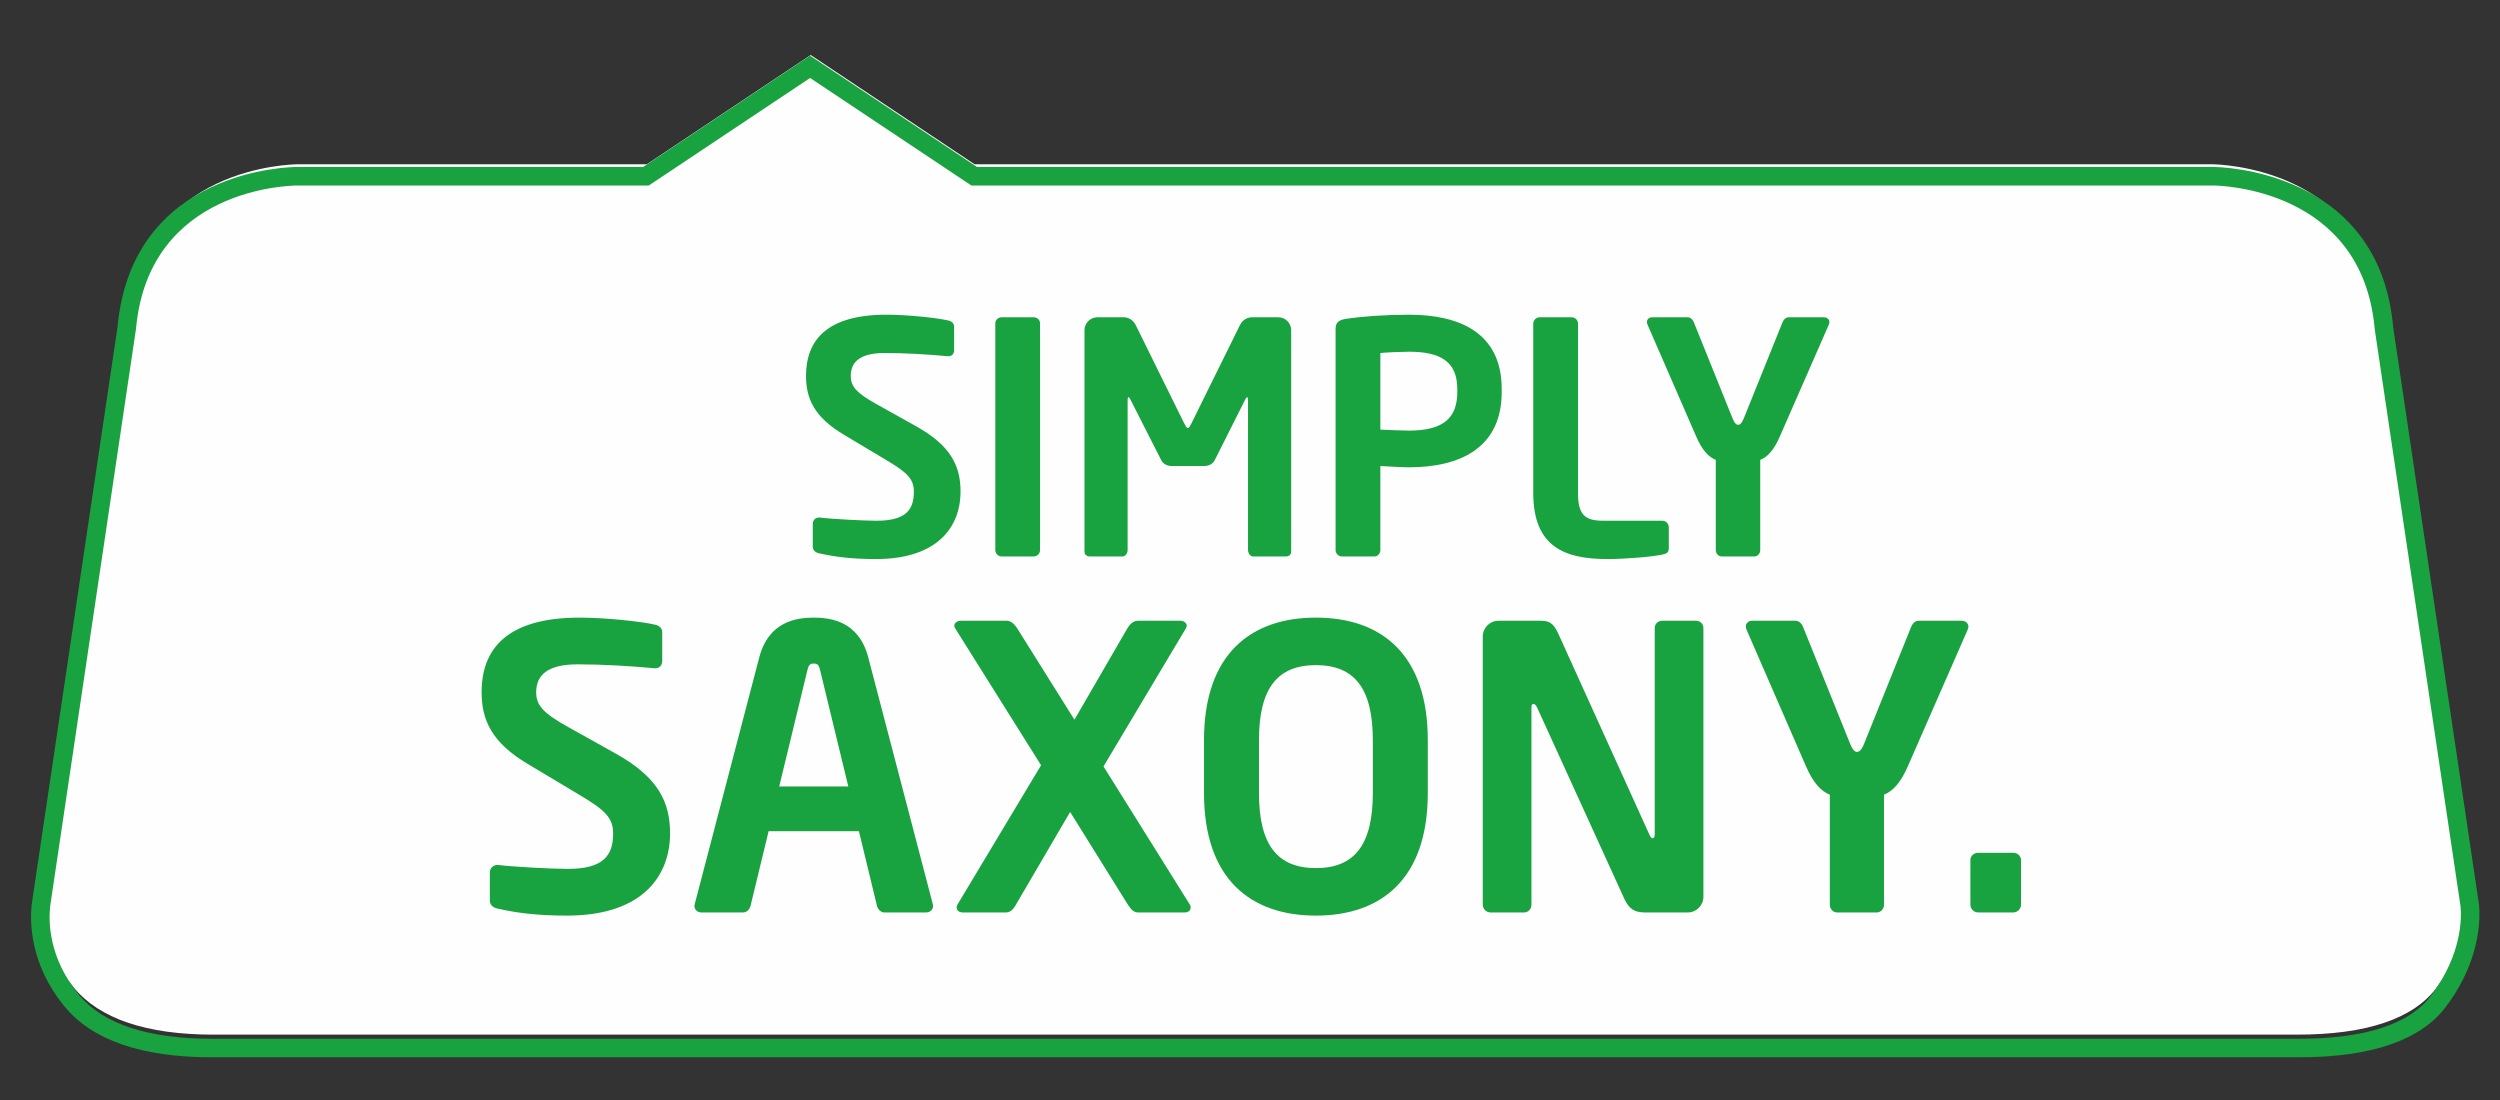
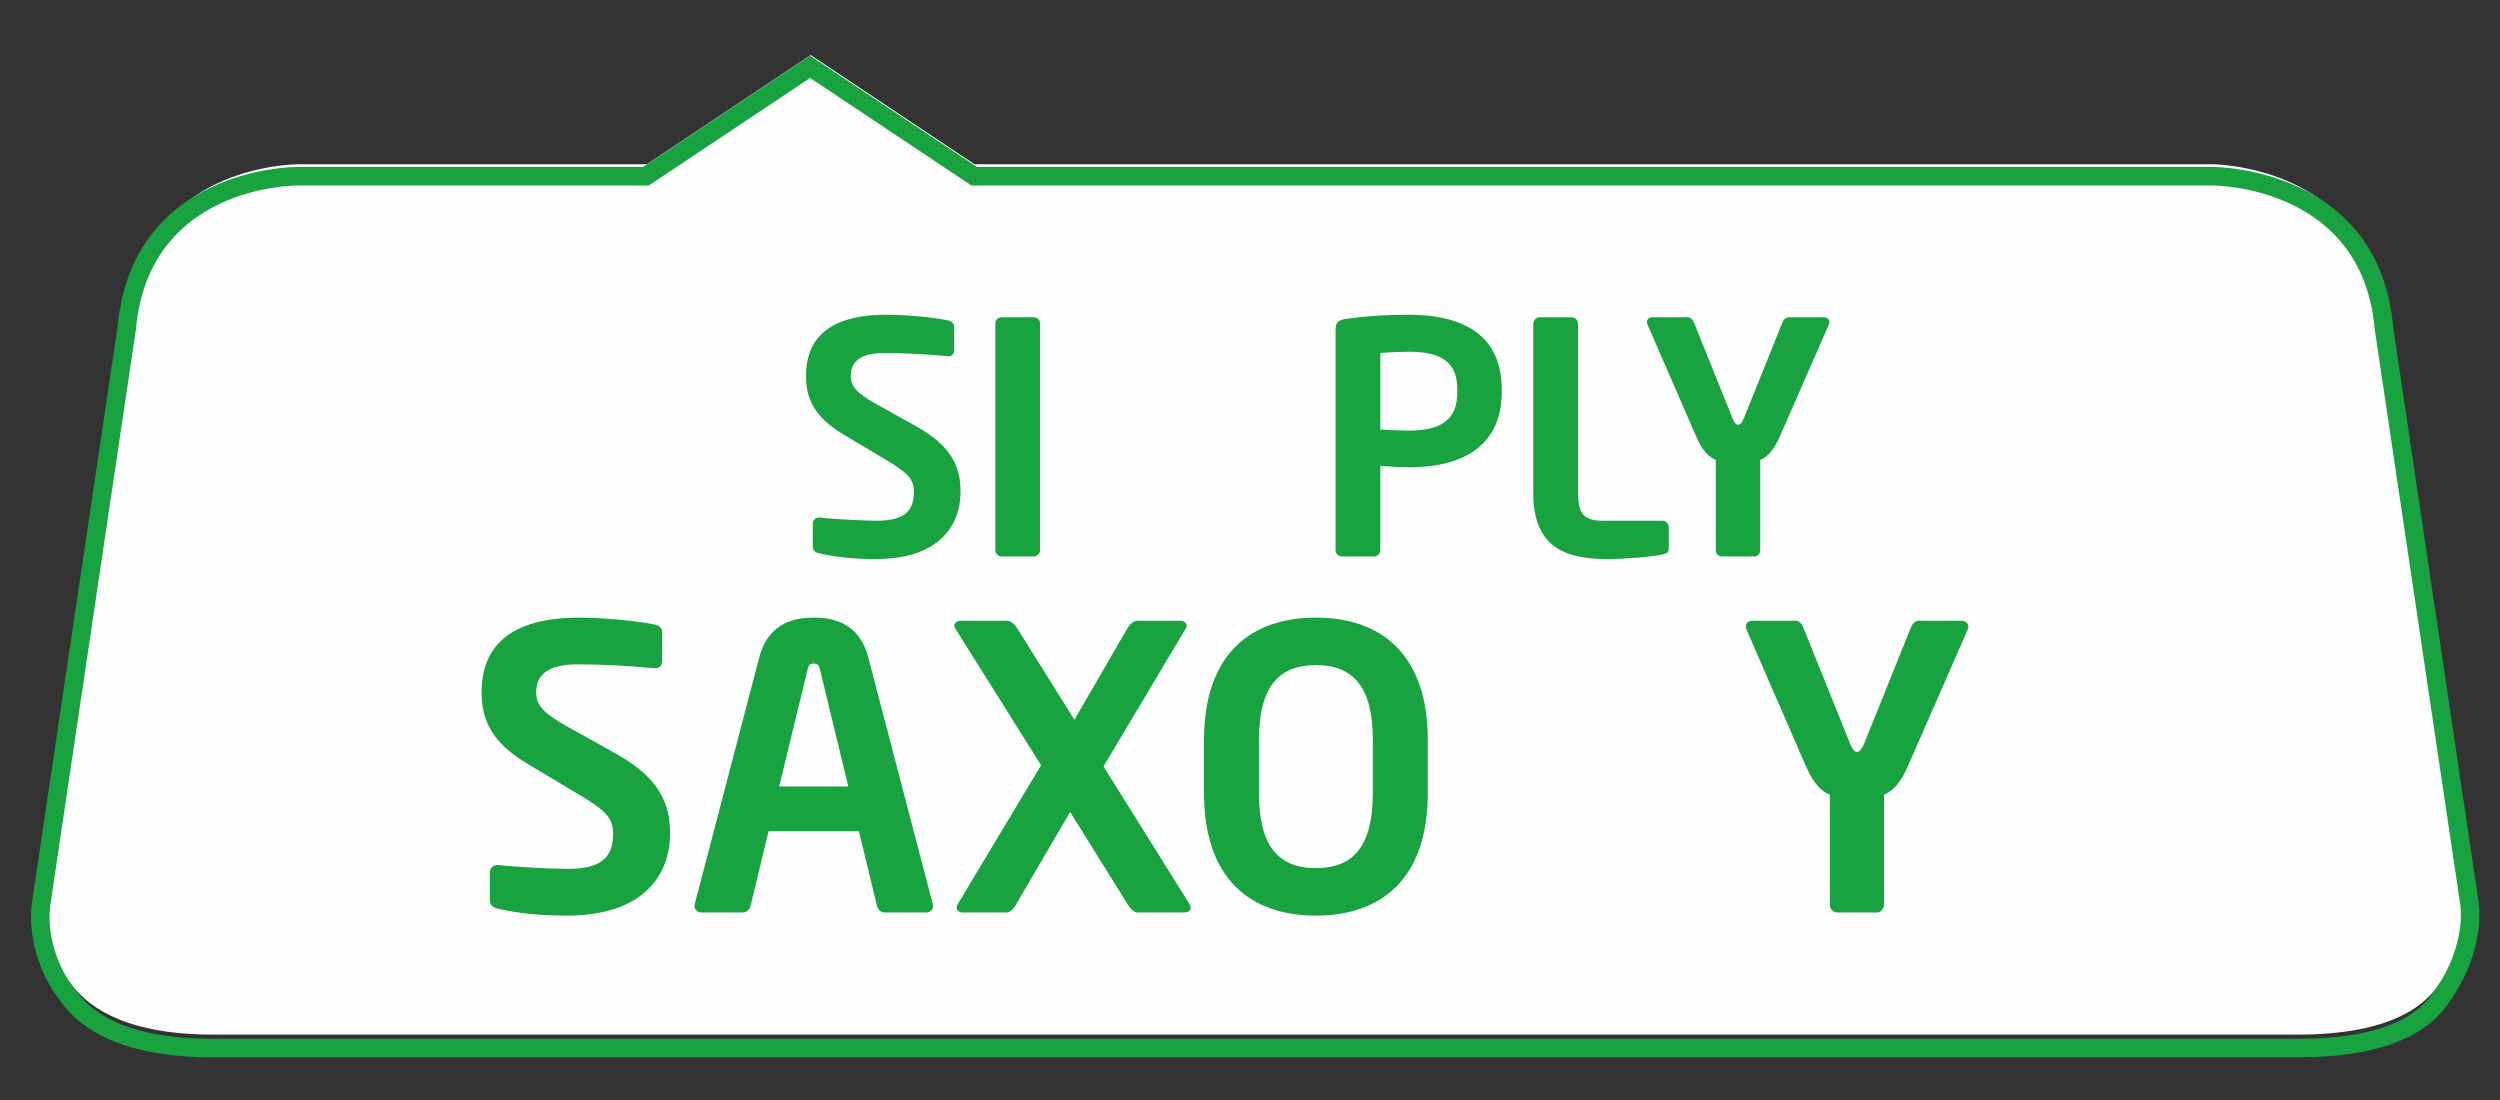
<svg xmlns="http://www.w3.org/2000/svg" xml:space="preserve" width="50mm" height="22mm" version="1.1" style="shape-rendering:geometricPrecision; text-rendering:geometricPrecision; image-rendering:optimizeQuality; fill-rule:evenodd; clip-rule:evenodd" viewBox="0 0 5000 2200">
  <rect x="0" y="0" width="5000" height="2200" fill="#333333" stroke="none" />
  <defs>
    <style type="text/css">
   
    .fil0 {fill:#FEFEFE;fill-rule:nonzero}
    .fil1 {fill:#19A240;fill-rule:nonzero}
   
  </style>
  </defs>
  <g id="Layer_x0020_1">
    <path class="fil0" d="M4872.82 1975.88c-46.71,61.95 -140.33,93.37 -278.34,93.37l-4168 0c-133.42,0 -227.24,-31.66 -278.9,-94.03 -66.12,-79.8 -65.42,-159.53 -62.07,-190.1l171.43 -1153.71c27.25,-299.47 327.92,-302.89 340.74,-302.89l695.97 0 4.67 -3.11c107.7,-71.8 215.38,-143.58 323.07,-215.38 107.68,71.8 215.36,143.58 323.06,215.38l4.67 3.11 2474.16 0c12.7,0.04 313.65,5.18 340.57,301.83l171.52 1153.92c2.29,22.61 4.58,102.62 -62.55,191.61z" />
    <g id="_2336530579248">
      <path class="fil1" d="M4862.08 1991.34c-43.1,57.14 -131.93,86.12 -264.01,86.12l-4174.75 0c-127.83,0 -217.01,-29.42 -265.06,-87.44 -61.68,-74.49 -61.11,-148.29 -57.99,-176.68l0.17 -1.64 171.42 -1153.1 0.13 -1.05c25.76,-283.27 310.68,-286.52 322.79,-286.52l702.75 0 322.65 -215.1 322.63 215.1 2483.7 0c12.13,0.06 297.28,4.89 322.82,285.94l0.4 3.45 171.36 1152.43c2.09,21.38 3.65,95.38 -59.01,178.49zm96.6 -154.46l0 -17.69c-0.17,-4.23 -0.45,-7.76 -0.73,-10.49l-171.4 -1152.89 -0.32 -2.67c-28.51,-313.75 -346.01,-319.13 -359.61,-319.21l-2472.57 0 -333.87 -222.59 -333.89 222.59 -691.51 0c-13.49,0 -330.59,3.62 -359.69,319.73l-171.4 1153.01 -0.31 2.74c-3.62,32.96 -4.42,118.85 66.31,204.27 55.43,66.94 154.22,100.88 293.63,100.88l4174.75 0c144.35,0 243.14,-33.94 293.63,-100.88 53.76,-71.3 65.51,-137.98 66.98,-176.8z" />
      <path class="fil1" d="M2760.69 706.03c11.59,-1.29 43.78,-2.58 57.3,-2.58 64.39,0 96.59,20.61 96.59,74.69l0 5.8c0,51.51 -27.04,77.26 -96.59,77.26 -10.94,0 -47,-1.28 -57.3,-1.93l0 -153.24zm-76.62 406.93l64.38 0c7.09,0 12.24,-5.8 12.24,-12.88l0 -168.05c14.81,0.64 40.56,2.57 57.3,2.57 99.16,0 185.44,-36.7 185.44,-150.66l0 -5.8c0,-113.96 -86.28,-148.73 -185.44,-148.73 -47,0 -92.72,3.22 -126.2,8.37 -12.87,1.93 -20.6,6.44 -20.6,19.31l0 442.99c0,7.08 5.79,12.88 12.88,12.88z" />
-       <path class="fil1" d="M2179.91 1112.96l65.04 0c5.79,0 10.3,-6.44 10.3,-12.88l0 -299.4c0,-4.51 0.64,-6.44 1.93,-6.44 0.65,0 1.94,1.93 3.22,3.86l62.45 122.98c3.87,7.09 12.24,10.95 20.61,10.95l65.03 0c8.37,0 16.74,-3.86 20.61,-10.95l61.81 -122.98c1.29,-1.93 2.57,-3.86 3.22,-3.86 1.28,0 1.93,1.93 1.93,6.44l0 299.4c0,6.44 4.51,12.88 10.3,12.88l65.03 0c5.8,0 10.95,-3.22 10.95,-9.66l0 -442.99c0,-14.16 -11.59,-25.75 -25.76,-25.75l-52.79 0c-10.31,0 -19.32,6.44 -23.83,15.45l-97.22 197.03c-3.22,5.79 -4.51,9.01 -7.09,9.01 -2.57,0 -3.86,-3.22 -7.08,-9.01l-97.22 -197.03c-4.51,-9.01 -13.52,-15.45 -23.83,-15.45l-52.8 0c-14.16,0 -25.75,11.59 -25.75,25.75l0 442.99c0,6.44 5.15,9.66 10.94,9.66z" />
      <path class="fil1" d="M1831.59 852.19l-77.26 -43.14c-41.86,-23.18 -52.8,-36.06 -52.8,-57.31 0,-28.97 19.96,-45.71 67.61,-45.71 41.85,0 84.34,2.57 126.84,6.44 0.64,0 0.64,0 1.29,0 6.44,0 10.94,-5.15 10.94,-11.59l0 -47.65c0,-6.44 -5.15,-10.94 -11.59,-12.23 -21.89,-5.15 -81.12,-11.59 -123.62,-11.59 -119.76,0 -160.97,51.51 -160.97,122.33 0,45.08 16.1,82.42 75.98,117.83l84.99 50.87c42.5,25.11 54.73,37.99 54.73,63.1 0,37.34 -17.39,57.95 -74.69,57.95 -23.82,0 -88.22,-3.22 -113.97,-6.44 -0.64,0 -0.64,0 -1.29,0 -6.44,0 -12.23,5.15 -12.23,12.23l0 46.36c0,7.08 5.79,11.59 12.23,12.88 30.91,7.08 65.68,11.59 113.97,11.59 128.78,0 169.34,-69.54 169.34,-134.57 0,-50.87 -18.67,-92.07 -89.5,-131.35z" />
      <path class="fil1" d="M2003.5 1112.96l63.75 0c7.07,0 12.87,-5.8 12.87,-12.88l0 -453.29c0,-7.08 -5.8,-12.23 -12.87,-12.23l-63.75 0c-7.08,0 -12.88,5.15 -12.88,12.23l0 453.29c0,7.08 5.8,12.88 12.88,12.88z" />
      <path class="fil1" d="M3215.26 1118.11c34.13,0 90.14,-4.51 109.46,-9.02 9.66,-1.93 12.87,-4.5 12.87,-13.52l0 -41.2c0,-7.09 -5.79,-12.88 -12.87,-12.88l-118.48 0c-37.34,0 -50.22,-12.88 -50.22,-55.38l0 -338.67c0,-7.09 -5.79,-12.88 -12.88,-12.88l-63.74 0c-7.08,0 -12.88,5.79 -12.88,12.88l0 338.67c0,109.46 65.03,132 148.74,132z" />
      <path class="fil1" d="M3520.45 1100.08l0 -180.28c14.16,-5.8 27.04,-18.68 39.28,-47.01l97.86 -223.42c0.65,-1.93 1.29,-3.22 1.29,-5.15 0,-5.15 -4.5,-9.66 -10.94,-9.66l-70.83 0c-5.8,0 -10.3,5.15 -12.23,10.3l-77.27 191.88c-4.51,10.94 -8.37,12.87 -11.58,12.87 -2.58,0 -6.45,-1.93 -10.95,-12.87l-77.27 -191.88c-1.93,-5.15 -6.43,-10.3 -12.23,-10.3l-71.47 0c-6.44,0 -10.31,4.51 -10.31,9.66 0,1.29 0.65,3.22 1.29,5.15l97.23 223.42c12.23,28.33 25.11,41.21 39.27,47.01l0 180.28c0,7.08 5.16,12.88 12.24,12.88l64.39 0c7.08,0 12.23,-5.8 12.23,-12.88z" />
      <path class="fil1" d="M1558.42 1572.88l56.53 -233.21c2.36,-9.42 4.71,-12.56 12.57,-12.56 7.85,0 10.2,3.14 12.55,12.56l56.54 233.21 -138.19 0zm178.24 -257.55c-18.84,-73.02 -75.38,-80.09 -109.14,-80.09 -33.77,0 -90.3,7.07 -109.15,80.09l-128.77 492.33c0,1.57 -0.79,3.14 -0.79,3.93 0,7.85 6.28,13.34 14.13,13.34l83.24 0c7.06,0 13.35,-6.28 14.92,-13.34l36.12 -149.19 180.6 0 36.11 149.19c1.58,7.06 7.85,13.34 14.92,13.34l83.23 0c7.85,0 14.14,-5.49 14.14,-13.34 0,-0.79 -0.79,-2.36 -0.79,-3.93l-128.77 -492.33z" />
      <path class="fil1" d="M3923.47 1241.52l-86.38 0c-7.06,0 -12.56,6.28 -14.91,12.57l-94.23 233.99c-5.5,13.35 -10.21,15.7 -14.13,15.7 -3.15,0 -7.86,-2.35 -13.35,-15.7l-94.23 -233.99c-2.35,-6.29 -7.85,-12.57 -14.92,-12.57l-87.16 0c-7.85,0 -12.56,5.49 -12.56,11.78 0,1.57 0.79,3.93 1.57,6.28l118.57 272.47c14.92,34.55 30.62,50.26 47.9,57.32l0 219.86c0,8.64 6.28,15.7 14.91,15.7l78.53 0c8.63,0 14.92,-7.06 14.92,-15.7l0 -219.86c17.27,-7.06 32.97,-22.77 47.89,-57.32l119.36 -272.47c0.78,-2.35 1.57,-3.93 1.57,-6.28 0,-6.29 -5.5,-11.78 -13.35,-11.78z" />
-       <path class="fil1" d="M4026.34 1705.58l-69.89 0c-8.63,0 -15.7,6.29 -15.7,14.92l0 88.73c0,8.64 7.07,15.7 15.7,15.7l69.89 0c8.63,0 15.7,-7.06 15.7,-15.7l0 -88.73c0,-8.63 -7.07,-14.92 -15.7,-14.92z" />
      <path class="fil1" d="M1230.98 1506.92l-94.22 -52.61c-51.04,-28.26 -64.39,-43.97 -64.39,-69.88 0,-35.34 24.34,-55.75 82.45,-55.75 51.04,0 102.86,3.14 154.68,7.85 0.78,0 0.78,0 1.58,0 7.85,0 13.34,-6.28 13.34,-14.14l0 -58.1c0,-7.85 -6.28,-13.35 -14.14,-14.91 -26.69,-6.29 -98.93,-14.14 -150.75,-14.14 -146.05,0 -196.3,62.81 -196.3,149.19 0,54.96 19.63,100.51 92.65,143.7l103.65 62.03c51.82,30.62 66.74,46.32 66.74,76.94 0,45.55 -21.2,70.67 -91.08,70.67 -29.06,0 -107.58,-3.92 -138.99,-7.85 -0.78,0 -0.78,0 -1.57,0 -7.85,0 -14.92,6.29 -14.92,14.92l0 56.53c0,8.65 7.07,14.14 14.92,15.71 37.69,8.64 80.09,14.14 138.98,14.14 157.04,0 206.52,-84.81 206.52,-164.12 0,-62.03 -22.77,-112.28 -109.15,-160.18z" />
-       <path class="fil1" d="M3391.88 1241.52l-67.53 0c-8.63,0 -14.91,6.28 -14.91,14.92l0 413.02c0,4.72 -2.36,7.07 -3.93,7.07 -2.36,0 -4.71,-2.35 -6.28,-6.28l-182.96 -403.61c-9.42,-20.41 -18.06,-25.12 -34.55,-25.12l-84.8 0c-17.27,0 -31.41,14.13 -31.41,31.41l0 536.3c0,8.64 7.07,15.7 15.71,15.7l66.74 0c8.64,0 14.92,-7.06 14.92,-15.7l0 -394.96c0,-4.71 1.58,-6.29 3.93,-6.29 2.35,0 4.71,1.58 7.06,6.29l174.32 382.39c12.57,28.27 29.05,28.27 47.9,28.27l79.3 0c17.28,0 31.41,-14.13 31.41,-31.41l0 -537.08c0,-8.64 -6.28,-14.92 -14.92,-14.92z" />
      <path class="fil1" d="M2207 1532.84l164.89 -276.4c0.79,-1.57 1.57,-3.14 1.57,-4.71 0,-5.5 -5.49,-10.21 -12.56,-10.21l-85.59 0c-8.64,0 -16.49,7.86 -20.42,14.92l-106 182.95 -114.64 -182.95c-4.71,-7.06 -11.78,-14.92 -20.42,-14.92l-92.65 0c-7.07,0 -12.56,4.71 -12.56,10.21 0,1.57 0.78,3.14 1.57,4.71l171.96 274.04 -167.26 278.75c-0.78,1.57 -1.56,3.92 -1.56,5.5 0,5.49 3.92,10.2 12.56,10.2l85.59 0c8.64,0 14.92,-5.49 20.42,-15.7l108.35 -185.31 115.43 185.31c6.28,9.42 11.77,15.7 20.41,15.7l92.66 0c8.63,0 12.56,-4.71 12.56,-9.42 0,-2.36 0,-3.92 -1.57,-6.28l-172.74 -276.39z" />
      <path class="fil1" d="M2745.66 1586.23c0,103.65 -36.9,149.98 -113.85,149.98 -76.95,0 -113.86,-46.33 -113.86,-149.98l0 -106c0,-103.66 36.91,-149.98 113.86,-149.98 76.95,0 113.85,46.32 113.85,149.98l0 106zm-113.85 -350.99c-129.56,0 -223.79,72.24 -223.79,244.99l0 106c0,172.75 94.23,244.99 223.79,244.99 129.56,0 223.78,-72.24 223.78,-244.99l0 -106c0,-172.75 -94.22,-244.99 -223.78,-244.99z" />
    </g>
  </g>
</svg>